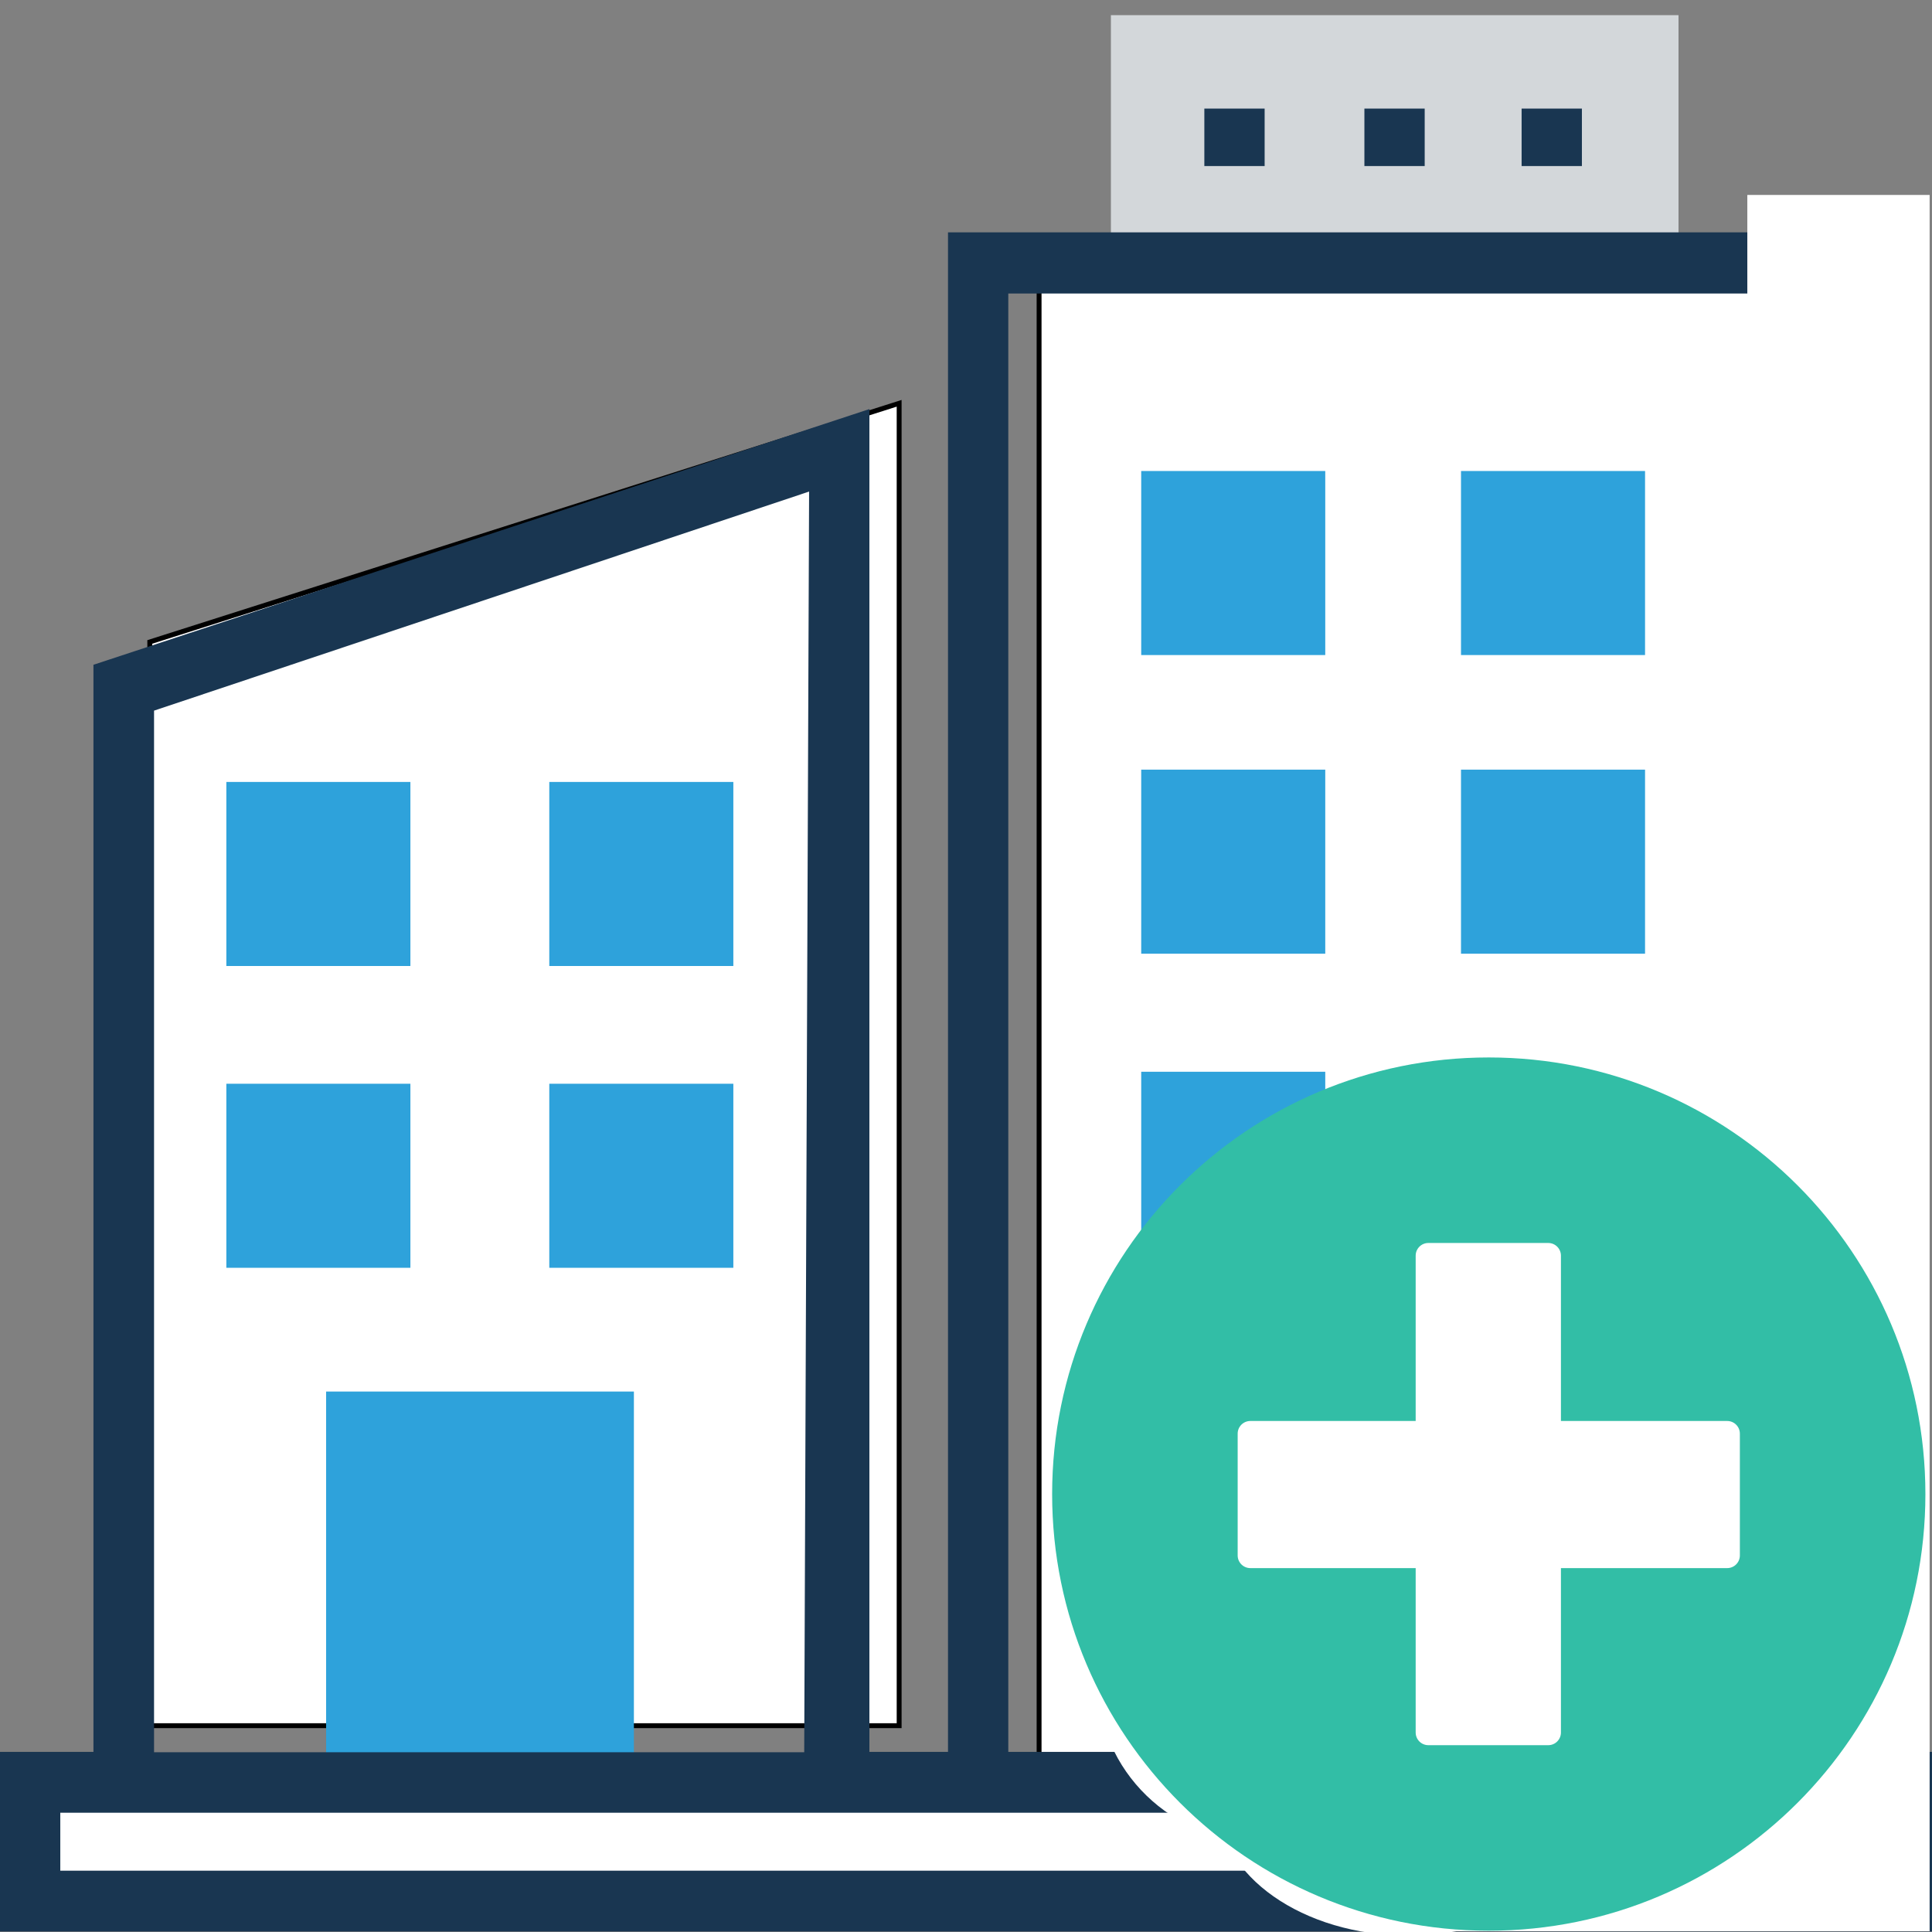
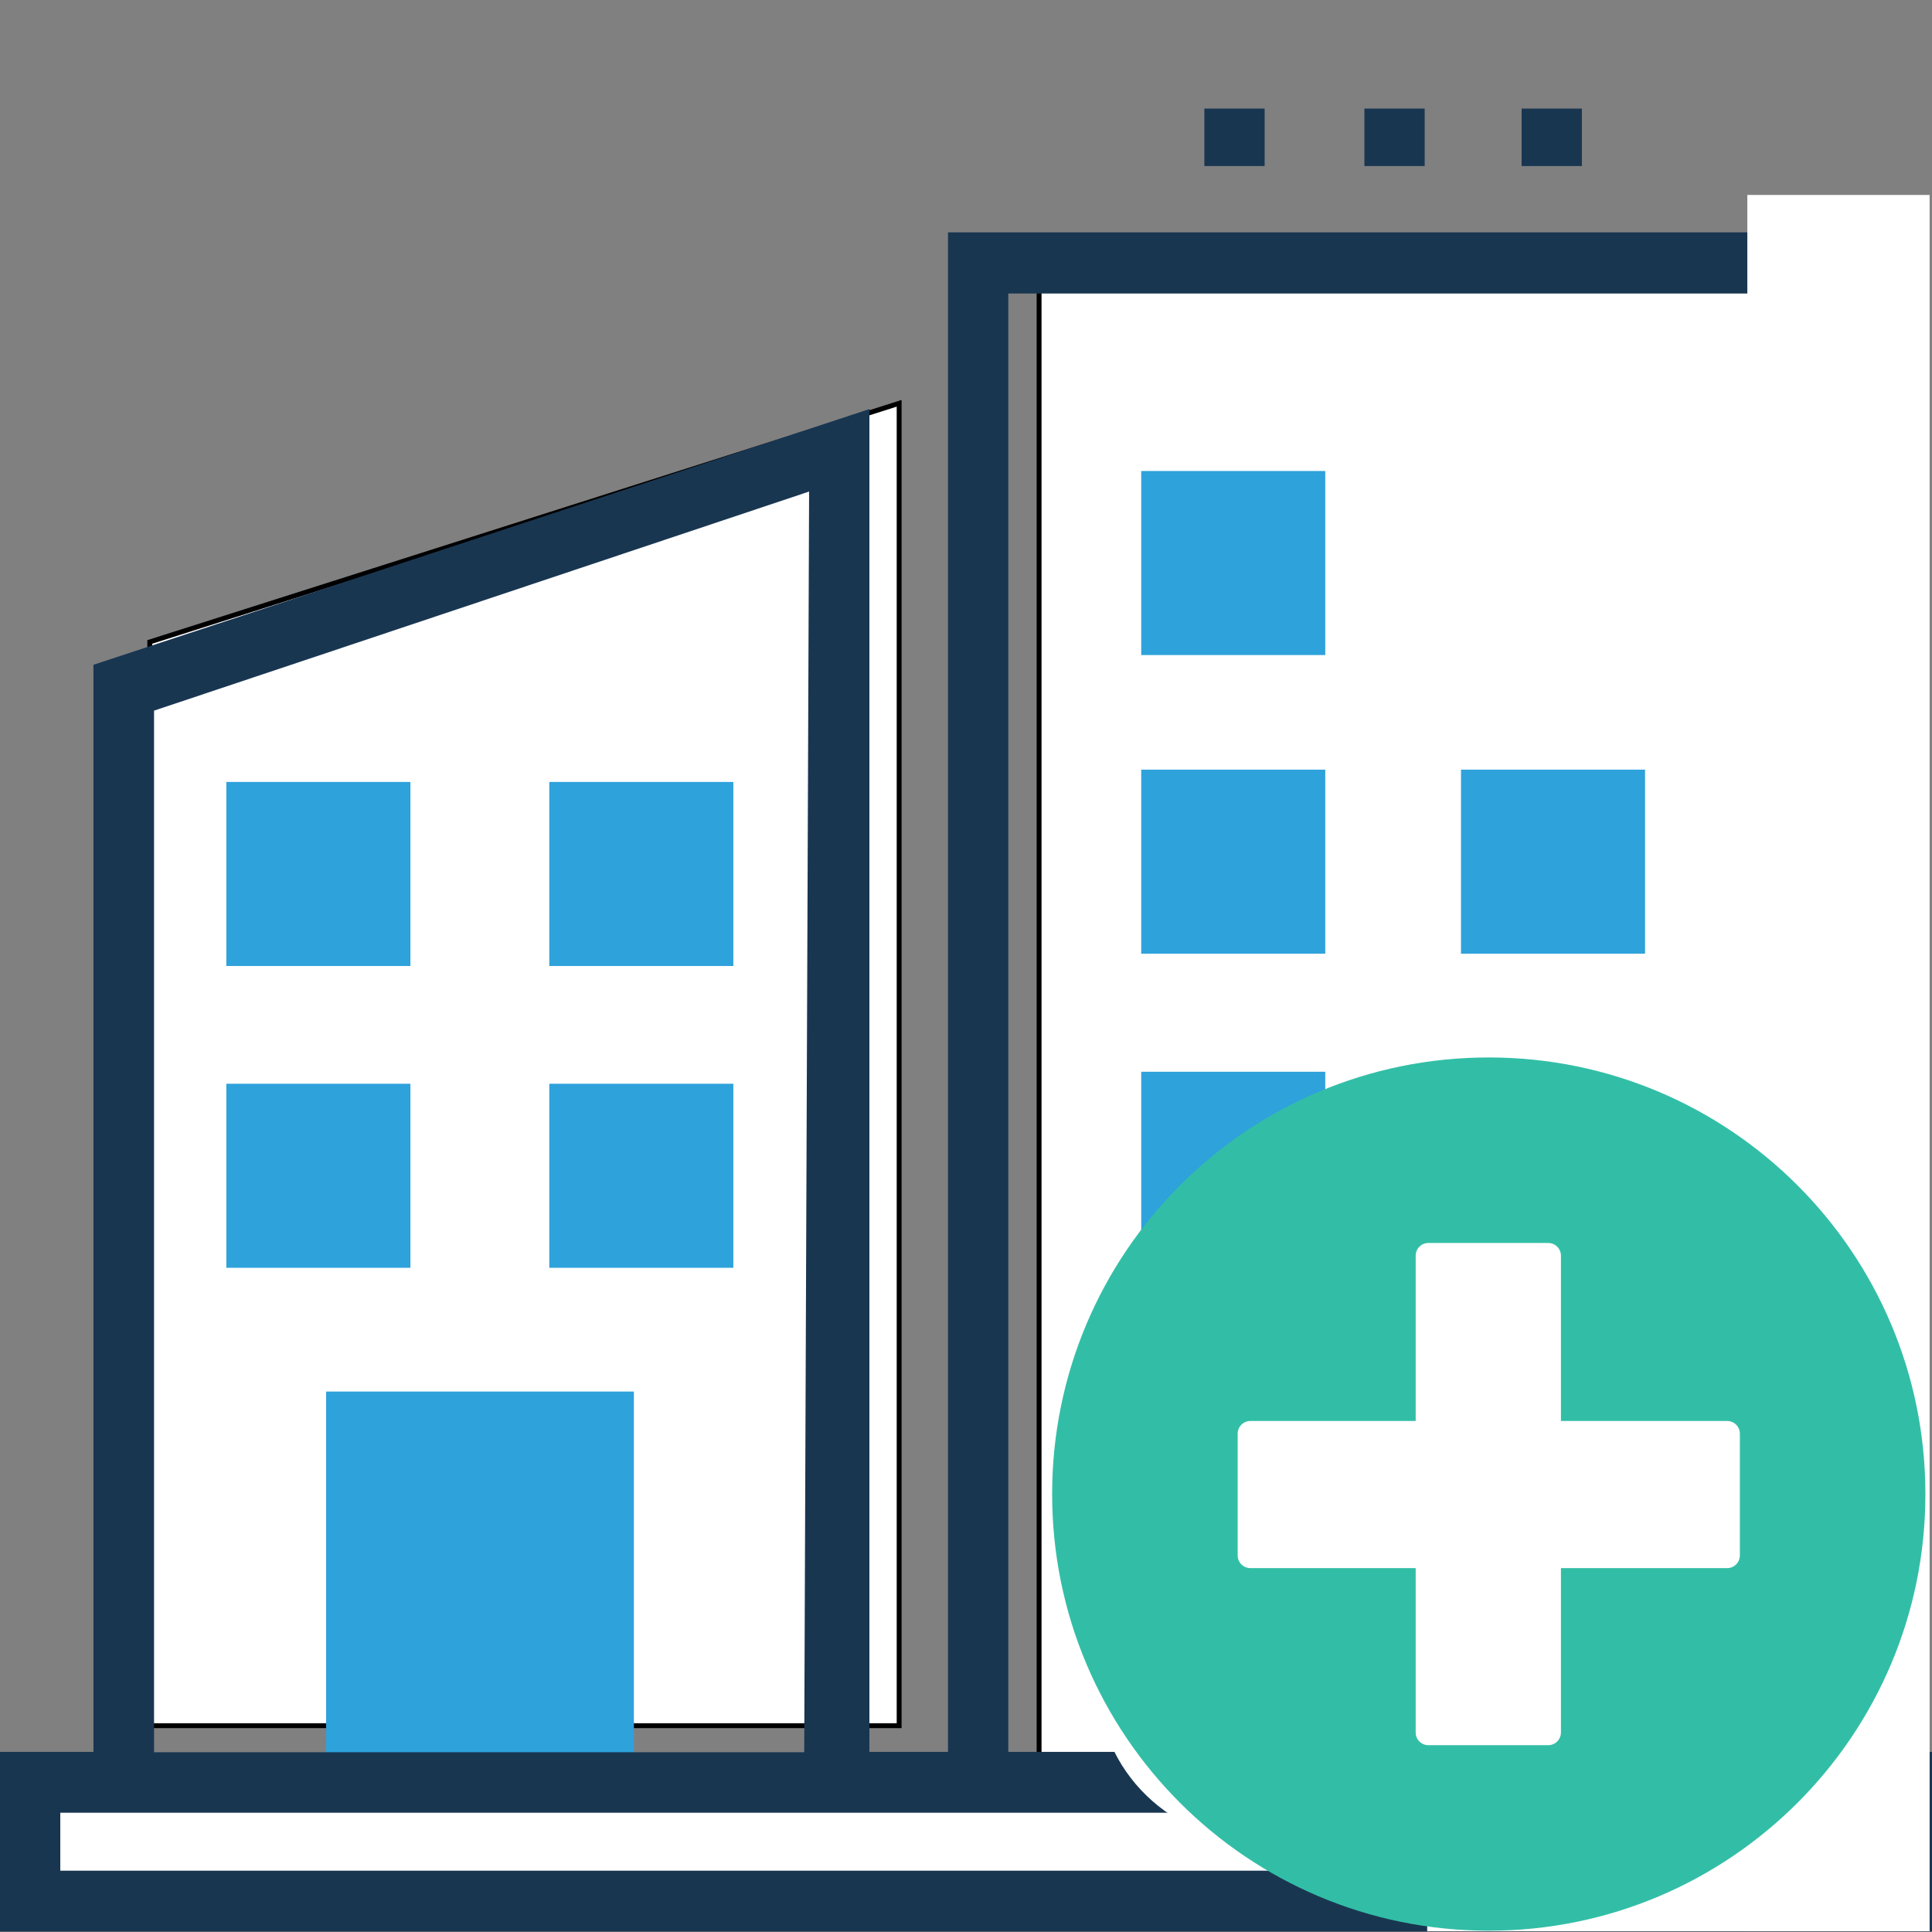
<svg xmlns="http://www.w3.org/2000/svg" xmlns:xlink="http://www.w3.org/1999/xlink" width="395.636" height="395.636">
  <rect width="100%" height="100%" fill="#808080" stroke="none" />
  <title>addBuilding</title>
  <g display="inline">
    <title>Layer 1</title>
-     <rect id="svg_1" fill="#D3D7DA" height="50.683" width="116.234" y="3.103" x="227.491" />
    <g stroke="null" id="svg_2">
      <polygon stroke="null" id="svg_3" fill="#FFFFFF" points="184.127,353.39 30.674,353.39 30.674,131.458 184.127,82.586 " />
      <rect stroke="null" id="svg_4" fill="#FFFFFF" height="308.493" width="179.425" y="52.008" x="212.785" />
    </g>
    <g id="svg_5">
      <rect id="svg_7" fill="#2EA2DB" height="77.253" width="63.03" y="284.962" x="66.78" />
    </g>
    <rect id="svg_8" fill="#FFFFFF" height="24.113" width="383.289" y="362.279" x="6.206" />
    <path id="svg_9" fill="#193651" d="m376.501,358.756l0,-311.176l-182.368,0l0,311.176c-5.366,0 -10.731,0 -16.097,0l0,-274.985l-158.901,52.362l0,222.622l-19.135,0l0,36.778l395.636,0l0,-36.778l-19.135,0zm-170.02,-298.656l158.255,0l0,298.656c-52.752,0 -105.503,0 -158.255,0l0,-298.656zm-174.934,85.424l134.141,-44.864l-1,258.161l-133.141,0l0,-213.297zm351.742,237.555l-370.942,0l0,-11.868l370.941,0l0.001,11.868l0,0z" />
    <g id="svg_10">
      <rect id="svg_11" fill="#2EA2DB" height="37.689" width="37.689" y="96.453" x="233.697" />
-       <rect id="svg_12" fill="#2EA2DB" height="37.689" width="37.689" y="96.453" x="299.184" />
      <rect id="svg_13" fill="#2EA2DB" height="37.689" width="37.689" y="157.608" x="233.697" />
      <rect id="svg_14" fill="#2EA2DB" height="37.689" width="37.689" y="157.608" x="299.184" />
      <rect id="svg_15" fill="#2EA2DB" height="37.689" width="37.689" y="219.475" x="233.697" />
      <rect id="svg_17" fill="#2EA2DB" height="37.689" width="37.689" y="160.129" x="46.352" />
      <rect id="svg_18" fill="#2EA2DB" height="37.689" width="37.689" y="160.129" x="112.485" />
      <rect id="svg_19" fill="#2EA2DB" height="37.689" width="37.689" y="221.931" x="46.352" />
      <rect id="svg_20" fill="#2EA2DB" height="37.689" width="37.689" y="221.931" x="112.485" />
    </g>
    <g id="svg_21">
      <rect id="svg_22" fill="#193651" height="11.766" width="12.347" y="22.238" x="246.626" />
      <rect id="svg_23" fill="#193651" height="11.766" width="12.347" y="22.238" x="279.402" />
      <rect id="svg_24" fill="#193651" height="11.766" width="12.347" y="22.238" x="311.596" />
    </g>
    <g id="svg_25" />
    <g id="svg_26" />
    <g id="svg_27" />
    <g id="svg_28" />
    <g id="svg_29" />
    <g id="svg_30" />
    <g id="svg_31" />
    <g id="svg_32" />
    <g id="svg_33" />
    <g id="svg_34" />
    <g id="svg_35" />
    <g id="svg_36" />
    <g id="svg_37" />
    <g id="svg_38" />
    <g id="svg_39" />
    <g id="svg_43" />
    <use x="-1323.662" y="1378.053" transform="matrix(0.661,0,0,0.661,1840.049,-1190.302) " xlink:href="#svg_45" id="svg_46" />
    <g id="svg_47" />
    <g id="svg_49" />
    <rect stroke="null" id="svg_50" height="355.556" width="37.333" y="39.92" x="357.818" stroke-linecap="null" stroke-linejoin="null" stroke-dasharray="null" stroke-width="null" fill="#FFFFFF" />
    <rect id="svg_51" height="1.778" width="0" y="63.031" x="-26.182" stroke-linecap="null" stroke-linejoin="null" stroke-dasharray="null" stroke-width="null" stroke="null" fill="#FFFFFF" />
    <rect id="svg_52" height="49" width="92.333" y="346.475" x="292.262" stroke-linecap="null" stroke-linejoin="null" stroke-dasharray="null" stroke-width="null" fill="#ffffff" />
    <ellipse id="svg_55" cy="239.031" cx="115.151" stroke-linecap="null" stroke-linejoin="null" stroke-dasharray="null" stroke-width="null" fill="#ffffff" />
    <ellipse id="svg_56" cy="200.364" cx="184.485" stroke-linecap="null" stroke-linejoin="null" stroke-dasharray="null" stroke-width="null" fill="#ffffff" />
    <g id="svg_60" />
    <ellipse ry="33" rx="34" id="svg_62" cy="344.364" cx="258.818" stroke-linecap="null" stroke-linejoin="null" stroke-dasharray="null" stroke-width="null" fill="#ffffff" />
    <ellipse ry="2" rx="2" id="svg_64" cy="298.364" cx="-168.182" stroke-linecap="null" stroke-linejoin="null" stroke-dasharray="null" stroke-width="null" fill="#ffffff" />
    <ellipse id="svg_65" cy="299.364" cx="-191.182" stroke-linecap="null" stroke-linejoin="null" stroke-dasharray="null" stroke-width="null" fill="#ffffff" />
-     <ellipse id="svg_66" ry="27.397" rx="39" cy="368.967" cx="288.364" stroke-linecap="null" stroke-linejoin="null" stroke-dasharray="null" stroke-width="null" fill="#ffffff" />
    <use x="-358.268" y="744.678" transform="matrix(0.452,0,0,0.452,377.394,-120.049) " xlink:href="#svg_58" id="svg_59" />
  </g>
  <defs>
    <symbol viewBox="0 0 964.8 964.8" height="964.8px" width="964.8px" y="0px" x="0px" id="svg_45">
      <g>
        <g>
-           <path d="m166.48,328.9c4.4,-5.6 8.9,-11.1 13.6,-16.4c6,-6.9 12.3,-13.7 18.9,-20.2c23.7,-23.7 49.9,-44 78.4,-60.9l0,-6.6c0,-15.4 -12.5,-27.8 -27.8,-27.8l-30.9,0c-5.5,0 -10.6,2.6 -13.7,7.1l-45.6,64.5l-11.1,-23.4l17.7,-37.2c2.4,-5.1 -1.3,-11 -6.9,-11l-35.4,0c-5.6,0 -9.4,5.9 -6.9,11l17.7,37.2l-10.9,23l-44.5,-63.9c-3.1,-4.5 -8.3,-7.3 -13.8,-7.3l-32.5,0c-15.4,0 -27.8,12.5 -27.8,27.8l0,184.9l112.7,0c13.1,-28.9 29.401,-55.9 48.8,-80.8z" />
+           <path d="m166.48,328.9c4.4,-5.6 8.9,-11.1 13.6,-16.4c6,-6.9 12.3,-13.7 18.9,-20.2l0,-6.6c0,-15.4 -12.5,-27.8 -27.8,-27.8l-30.9,0c-5.5,0 -10.6,2.6 -13.7,7.1l-45.6,64.5l-11.1,-23.4l17.7,-37.2c2.4,-5.1 -1.3,-11 -6.9,-11l-35.4,0c-5.6,0 -9.4,5.9 -6.9,11l17.7,37.2l-10.9,23l-44.5,-63.9c-3.1,-4.5 -8.3,-7.3 -13.8,-7.3l-32.5,0c-15.4,0 -27.8,12.5 -27.8,27.8l0,184.9l112.7,0c13.1,-28.9 29.401,-55.9 48.8,-80.8z" />
          <path d="m51.48,89.6c0,49.4 40.2,89.6 89.6,89.6s89.6,-40.2 89.6,-89.6c0,-49.4 -40.2,-89.6 -89.6,-89.6s-89.6,40.2 -89.6,89.6z" />
          <path d="m896.28,197c-5.5,0 -10.6,2.6 -13.7,7.1l-45.6,64.5l-11.1,-23.4l17.7,-37.2c2.4,-5.1 -1.3,-11 -6.899,-11l-35.4,0c-5.6,0 -9.399,5.9 -6.899,11l17.699,37.2l-10.899,23l-44.4,-63.9c-3.1,-4.5 -8.3,-7.3 -13.8,-7.3l-32.5,0c-15.4,0 -27.8,12.5 -27.8,27.8l0,7.1c28.1,16.7 54,36.9 77.399,60.3c6.801,6.8 13.301,13.8 19.5,20.9c4.4,5.1 8.801,10.4 12.9,15.7c19.4,24.9 35.8,51.9 48.8,80.8l113.7,0l0,-184.8c0,-15.4 -12.5,-27.8 -27.8,-27.8l-30.901,0l0,0z" />
          <path d="m729.181,89.6c0,49.4 40.2,89.6 89.6,89.6c49.4,0 89.601,-40.2 89.601,-89.6c0,-49.4 -40.2,-89.6 -89.601,-89.6c-49.4,0 -89.6,40.2 -89.6,89.6z" />
          <path d="m940.28,875.2l-122.899,-94.2c-16.101,26.2 -35.301,50.399 -57.301,72.399c-1.8,1.801 -3.699,3.601 -5.6,5.4l124.9,95.7c9.1,7 19.8,10.3 30.399,10.3c15,0 29.9,-6.7 39.7,-19.6c16.801,-21.8 12.702,-53.199 -9.199,-69.999z" />
          <path d="m616.08,571c0,-15.4 -12.5,-27.8 -27.8,-27.8l-30.899,0c-5.5,0 -10.601,2.6 -13.7,7.1l-45.601,64.5l-11.1,-23.4l17.7,-37.199c2.399,-5.101 -1.3,-11 -6.9,-11l-35.399,0c-5.601,0 -9.4,5.899 -6.9,11l17.7,37.199l-10.9,23l-44.3,-63.899c-3.1,-4.5 -8.3,-7.3 -13.8,-7.3l-32.5,0c-15.4,0 -27.8,12.5 -27.8,27.8l0,184.899l272.3,0l0,-184.9l-0.101,0z" />
          <path d="m479.98,525.5c49.4,0 89.6,-40.2 89.6,-89.601c0,-49.399 -40.199,-89.6 -89.6,-89.6s-89.6,40.2 -89.6,89.6c0.001,49.401 40.2,89.601 89.6,89.601z" />
          <path d="m334.78,915.399c45.9,19.4 94.601,29.2 144.7,29.2c50.2,0 98.9,-9.8 144.7,-29.2c40.899,-17.3 77.899,-41.5 110.2,-71.899c2.699,-2.5 5.399,-5.101 8,-7.7c21.199,-21.2 39.6,-44.7 55,-70c9.3,-15.5 17.6,-31.5 24.6,-48.2c19.4,-45.899 29.2,-94.6 29.2,-144.7c0,-50.1 -9.8,-98.899 -29.2,-144.699c-2.6,-6.2 -5.4,-12.4 -8.4,-18.4c-18,-36.9 -41.899,-70.4 -71.3,-99.8c-18.3,-18.3 -38.3,-34.5 -59.7,-48.5c-18.5,-12.1 -38,-22.5 -58.5,-31.2c-45.899,-19.4 -94.6,-29.2 -144.699,-29.2c-50.2,0 -98.9,9.8 -144.7,29.2c-20.101,8.5 -39.3,18.7 -57.5,30.5c-21.8,14.1 -42.1,30.5 -60.7,49.1c-29.3,29.3 -53.2,62.8 -71.3,99.8c-2.9,6 -5.8,12.199 -8.4,18.399c-19.4,45.9 -29.2,94.601 -29.2,144.7s9.8,98.9 29.2,144.7c18.7,44.3 45.5,84 79.7,118.2c34.2,34.1 73.999,60.9 118.299,79.699zm-63.599,-505.699c2,-2.5 4,-5 6.1,-7.4c4.8,-5.7 9.8,-11.2 15.2,-16.5c50,-50 116.4,-77.5 187.1,-77.5c70.7,0 137.101,27.5 187,77.5c5.7,5.7 11.101,11.6 16.2,17.7c1.7,2.1 3.4,4.1 5.101,6.3c36.5,46.4 56.199,103.2 56.199,163.1c0,70.7 -27.5,137.101 -77.5,187.101s-116.399,77.5 -187,77.5c-70.6,0 -137.1,-27.5 -187,-77.5c-50,-50 -77.5,-116.4 -77.5,-187.101c-0.101,-60.001 19.699,-116.8 56.1,-163.2z" />
        </g>
      </g>
      <g />
      <g />
      <g />
      <g />
      <g />
      <g />
      <g />
      <g />
      <g />
      <g />
      <g />
      <g />
      <g />
      <g />
      <g />
    </symbol>
    <symbol viewBox="0 0 496.158 496.158" y="0px" x="0px" id="svg_58">
      <path fill="#32BEA6" d="m0,248.085c0,-137.022 111.069,-248.082 248.075,-248.082c137.013,0 248.083,111.061 248.083,248.082c0,137.002 -111.07,248.07 -248.083,248.07c-137.006,0 -248.075,-111.068 -248.075,-248.07z" />
      <path fill="#FFFFFF" d="m383.546,206.55l-94.466,0l0,-93.938c0,-3.976 -3.224,-7.199 -7.201,-7.199l-68.129,0c-3.977,0 -7.2,3.224 -7.2,7.199l0,93.938l-93.937,0c-3.977,0 -7.2,3.225 -7.2,7.2l0,69.187c0,3.976 3.224,7.199 7.2,7.199l93.937,0l0,93.41c0,3.976 3.224,7.199 7.2,7.199l68.129,0c3.978,0 7.201,-3.224 7.201,-7.199l0,-93.41l94.466,0c3.976,0 7.199,-3.224 7.199,-7.199l0,-69.187c0,-3.976 -3.224,-7.2 -7.199,-7.2z" />
      <g />
      <g />
      <g />
      <g />
      <g />
      <g />
      <g />
      <g />
      <g />
      <g />
      <g />
      <g />
      <g />
      <g />
      <g />
    </symbol>
  </defs>
</svg>